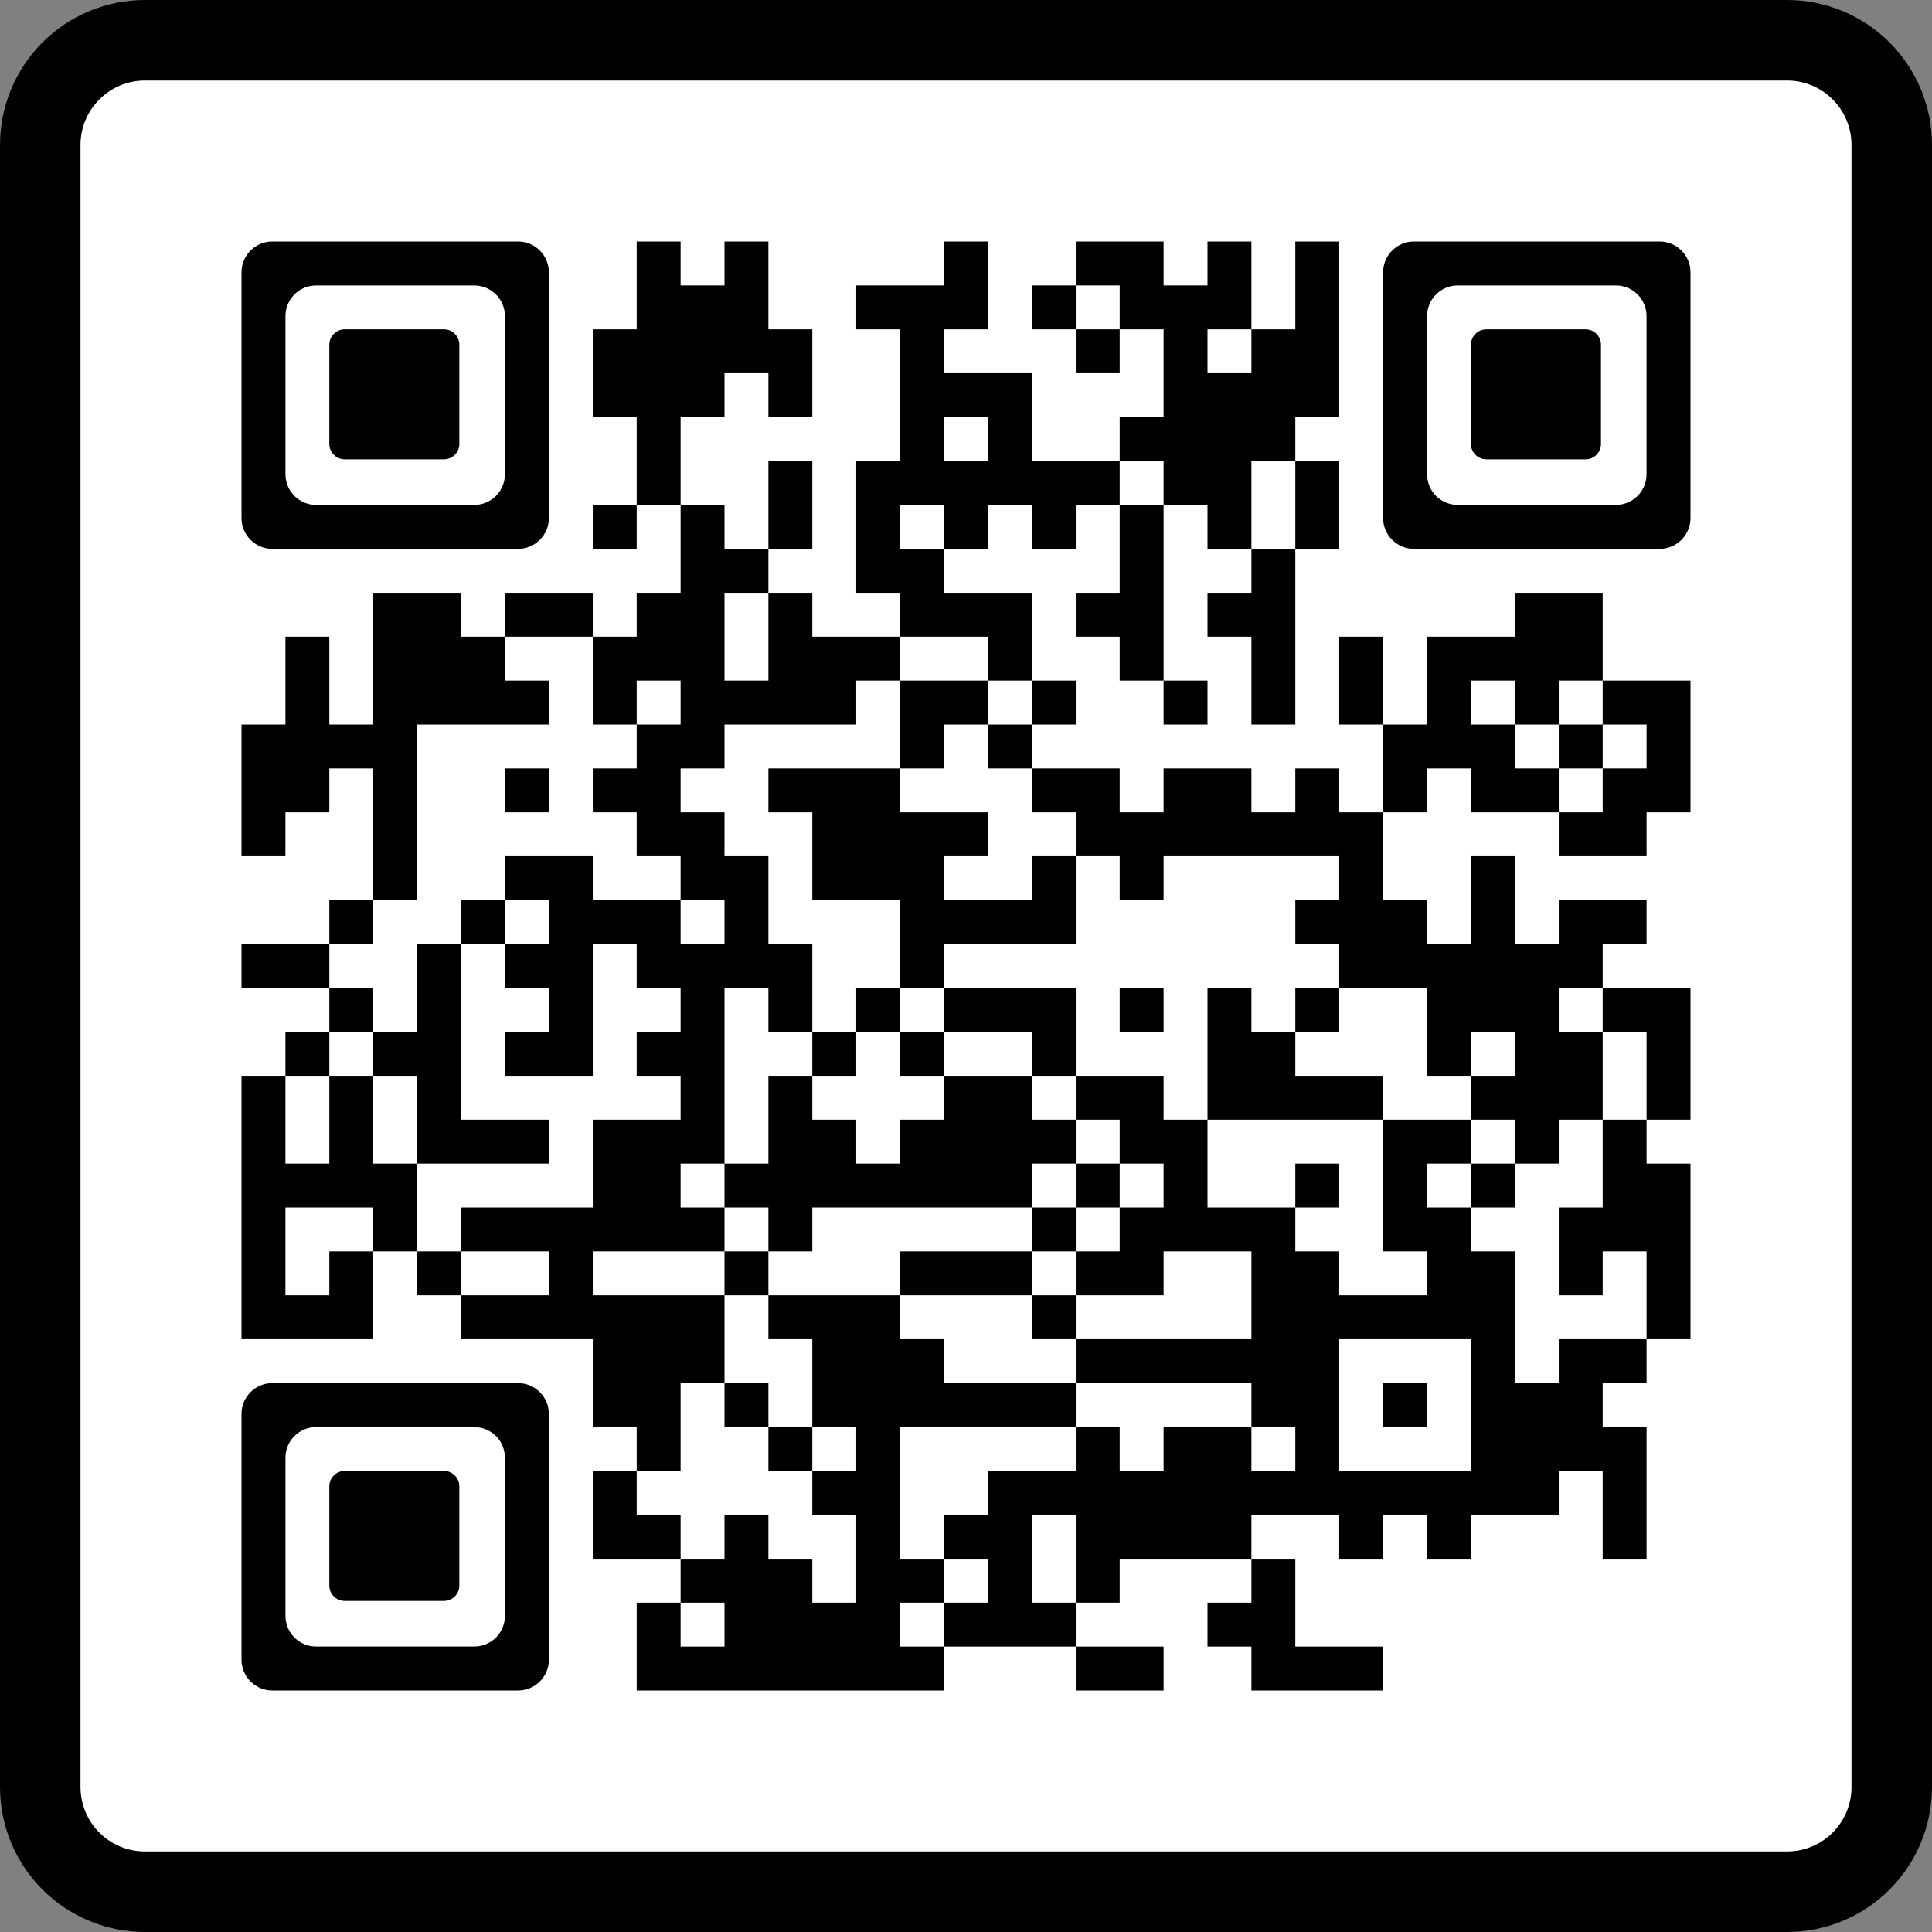
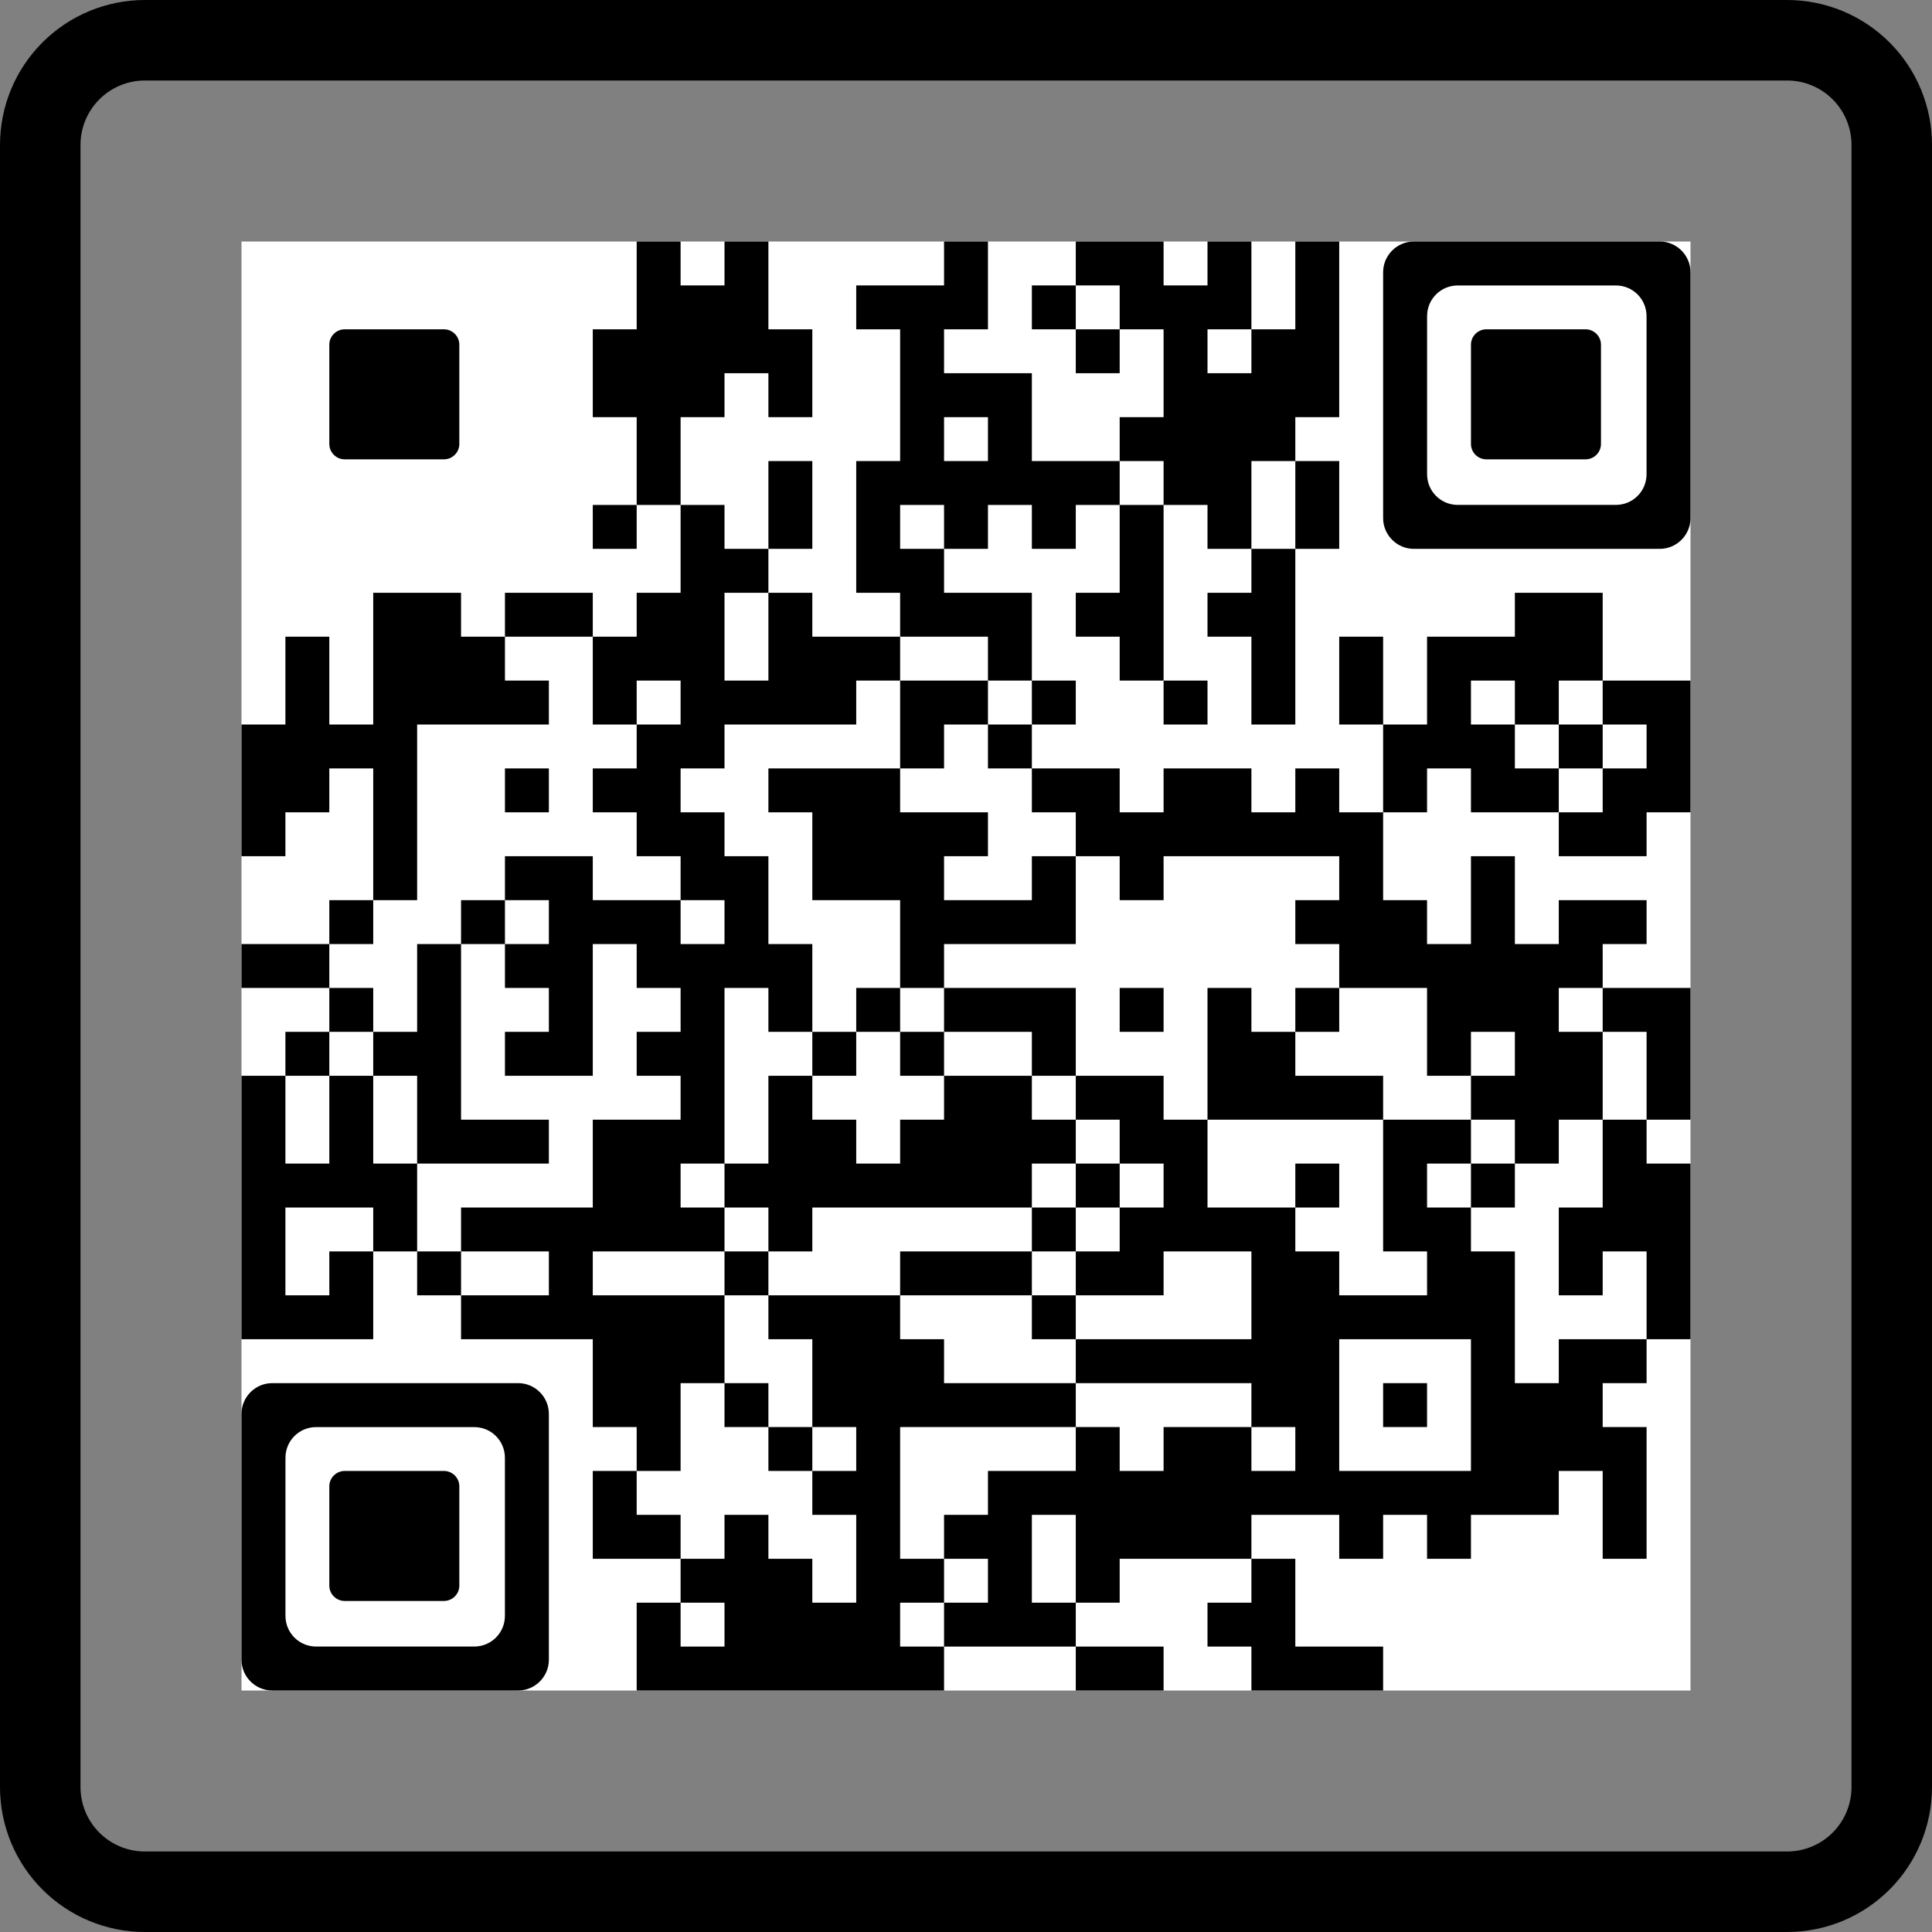
<svg xmlns="http://www.w3.org/2000/svg" width="240" height="240" viewBox="0 0 240 240" fill="none">
  <rect x="0" y="0" width="240" height="240" fill="#808080" stroke="none" />
  <g clip-path="url(#clip0_2703_15223)">
-     <path d="M232 8H8V232H232V8Z" fill="white" />
    <g clip-path="url(#clip1_2703_15223)">
      <path d="M210 30H30V210H210V30Z" fill="white" />
      <path d="M30 90H35.455V84.546V79.091H40.909V84.546V90H46.364V84.546V79.091V73.636H51.818H57.273V79.091H62.727V84.546H68.182V90H62.727H57.273H51.818V95.454V100.909V106.364V111.818H46.364V106.364V100.909V95.454H40.909V100.909H35.455V106.364H30V100.909V95.454V90ZM30 117.273H35.455H40.909V122.727H35.455H30V117.273ZM30 133.636H35.455V139.091V144.545H40.909V139.091V133.636H46.364V139.091V144.545H51.818V150V155.455H46.364V150H40.909H35.455V155.455V160.909H40.909V155.455H46.364V160.909V166.364H40.909H35.455H30V160.909V155.455V150V144.545V139.091V133.636ZM35.455 128.182H40.909V133.636H35.455V128.182ZM40.909 111.818H46.364V117.273H40.909V111.818ZM40.909 122.727H46.364V128.182H40.909V122.727ZM46.364 128.182H51.818V122.727V117.273H57.273V122.727V128.182V133.636V139.091H62.727H68.182V144.545H62.727H57.273H51.818V139.091V133.636H46.364V128.182ZM51.818 155.455H57.273V160.909H51.818V155.455ZM57.273 111.818H62.727V117.273H57.273V111.818ZM57.273 150H62.727H68.182H73.636V144.545V139.091H79.091H84.546V133.636H79.091V128.182H84.546V122.727H79.091V117.273H73.636V122.727V128.182V133.636H68.182H62.727V128.182H68.182V122.727H62.727V117.273H68.182V111.818H62.727V106.364H68.182H73.636V111.818H79.091H84.546V117.273H90V111.818H84.546V106.364H79.091V100.909H73.636V95.454H79.091V90H84.546V84.546H79.091V90H73.636V84.546V79.091H79.091V73.636H84.546V68.182V62.727H90V68.182H95.454V73.636H90V79.091V84.546H95.454V79.091V73.636H100.909V79.091H106.364H111.818V84.546H106.364V90H100.909H95.454H90V95.454H84.546V100.909H90V106.364H95.454V111.818V117.273H100.909V122.727V128.182H95.454V122.727H90V128.182V133.636V139.091V144.545H84.546V150H90V155.455H84.546H79.091H73.636V160.909H79.091H84.546H90V166.364V171.818H84.546V177.273V182.727H79.091V177.273H73.636V171.818V166.364H68.182H62.727H57.273V160.909H62.727H68.182V155.455H62.727H57.273V150ZM62.727 73.636H68.182H73.636V79.091H68.182H62.727V73.636ZM62.727 95.454H68.182V100.909H62.727V95.454ZM73.636 40.909H79.091V35.455V30H84.546V35.455H90V30H95.454V35.455V40.909H100.909V46.364V51.818H95.454V46.364H90V51.818H84.546V57.273V62.727H79.091V57.273V51.818H73.636V46.364V40.909ZM73.636 62.727H79.091V68.182H73.636V62.727ZM73.636 182.727H79.091V188.182H84.546V193.636H79.091H73.636V188.182V182.727ZM79.091 199.091H84.546V204.545H90V199.091H84.546V193.636H90V188.182H95.454V193.636H100.909V199.091H106.364V193.636V188.182H100.909V182.727H106.364V177.273H100.909V171.818V166.364H95.454V160.909H100.909H106.364H111.818V166.364H117.273V171.818H122.727H128.182H133.636V177.273H128.182H122.727H117.273H111.818V182.727V188.182V193.636H117.273V199.091H111.818V204.545H117.273V210H111.818H106.364H100.909H95.454H90H84.546H79.091V204.545V199.091ZM90 144.545H95.454V139.091V133.636H100.909V139.091H106.364V144.545H111.818V139.091H117.273V133.636H122.727H128.182V139.091H133.636V144.545H128.182V150H122.727H117.273H111.818H106.364H100.909V155.455H95.454V150H90V144.545ZM90 155.455H95.454V160.909H90V155.455ZM90 171.818H95.454V177.273H90V171.818ZM95.454 57.273H100.909V62.727V68.182H95.454V62.727V57.273ZM95.454 95.454H100.909H106.364H111.818V100.909H117.273H122.727V106.364H117.273V111.818H122.727H128.182V106.364H133.636V111.818V117.273H128.182H122.727H117.273V122.727H111.818V117.273V111.818H106.364H100.909V106.364V100.909H95.454V95.454ZM95.454 177.273H100.909V182.727H95.454V177.273ZM100.909 128.182H106.364V133.636H100.909V128.182ZM106.364 35.455H111.818H117.273V30H122.727V35.455V40.909H117.273V46.364H122.727H128.182V51.818V57.273H133.636H139.091V62.727H133.636V68.182H128.182V62.727H122.727V68.182H117.273V62.727H111.818V68.182H117.273V73.636H122.727H128.182V79.091V84.546H122.727V79.091H117.273H111.818V73.636H106.364V68.182V62.727V57.273H111.818V51.818V46.364V40.909H106.364V35.455ZM106.364 122.727H111.818V128.182H106.364V122.727ZM117.273 51.818V57.273H122.727V51.818H117.273ZM111.818 84.546H117.273H122.727V90H117.273V95.454H111.818V90V84.546ZM111.818 128.182H117.273V133.636H111.818V128.182ZM111.818 155.455H117.273H122.727H128.182V160.909H122.727H117.273H111.818V155.455ZM117.273 122.727H122.727H128.182H133.636V128.182V133.636H128.182V128.182H122.727H117.273V122.727ZM117.273 188.182H122.727V182.727H128.182H133.636V177.273H139.091V182.727H144.545V177.273H150H155.455V182.727H160.909V177.273H155.455V171.818H150H144.545H139.091H133.636V166.364H139.091H144.545H150H155.455V160.909V155.455H150H144.545V160.909H139.091H133.636V155.455H139.091V150H144.545V144.545H139.091V139.091H133.636V133.636H139.091H144.545V139.091H150V144.545V150H155.455H160.909V155.455H166.364V160.909H171.818H177.273V155.455H171.818V150V144.545V139.091H177.273H182.727V144.545H177.273V150H182.727V155.455H188.182V160.909V166.364V171.818H193.636V166.364H199.091H204.545V171.818H199.091V177.273H204.545V182.727V188.182V193.636H199.091V188.182V182.727H193.636V188.182H188.182H182.727V193.636H177.273V188.182H171.818V193.636H166.364V188.182H160.909H155.455V193.636H150H144.545H139.091V199.091H133.636V193.636V188.182H128.182V193.636V199.091H133.636V204.545H128.182H122.727H117.273V199.091H122.727V193.636H117.273V188.182ZM122.727 90H128.182V95.454H122.727V90ZM128.182 35.455H133.636V40.909H128.182V35.455ZM128.182 84.546H133.636V90H128.182V84.546ZM128.182 95.454H133.636H139.091V100.909H144.545V95.454H150H155.455V100.909H160.909V95.454H166.364V100.909H171.818V106.364V111.818H177.273V117.273H182.727V111.818V106.364H188.182V111.818V117.273H193.636V111.818H199.091H204.545V117.273H199.091V122.727H193.636V128.182H199.091V133.636V139.091H193.636V144.545H188.182V139.091H182.727V133.636H188.182V128.182H182.727V133.636H177.273V128.182V122.727H171.818H166.364V117.273H160.909V111.818H166.364V106.364H160.909H155.455H150H144.545V111.818H139.091V106.364H133.636V100.909H128.182V95.454ZM128.182 150H133.636V155.455H128.182V150ZM128.182 160.909H133.636V166.364H128.182V160.909ZM133.636 30H139.091H144.545V35.455H150V30H155.455V35.455V40.909H150V46.364H155.455V40.909H160.909V35.455V30H166.364V35.455V40.909V46.364V51.818H160.909V57.273H155.455V62.727V68.182H150V62.727H144.545V57.273H139.091V51.818H144.545V46.364V40.909H139.091V35.455H133.636V30ZM133.636 40.909H139.091V46.364H133.636V40.909ZM133.636 73.636H139.091V68.182V62.727H144.545V68.182V73.636V79.091V84.546H139.091V79.091H133.636V73.636ZM133.636 144.545H139.091V150H133.636V144.545ZM133.636 204.545H139.091H144.545V210H139.091H133.636V204.545ZM139.091 122.727H144.545V128.182H139.091V122.727ZM144.545 84.546H150V90H144.545V84.546ZM150 73.636H155.455V68.182H160.909V73.636V79.091V84.546V90H155.455V84.546V79.091H150V73.636ZM150 122.727H155.455V128.182H160.909V133.636H166.364H171.818V139.091H166.364H160.909H155.455H150V133.636V128.182V122.727ZM150 199.091H155.455V193.636H160.909V199.091V204.545H166.364H171.818V210H166.364H160.909H155.455V204.545H150V199.091ZM160.909 57.273H166.364V62.727V68.182H160.909V62.727V57.273ZM160.909 122.727H166.364V128.182H160.909V122.727ZM160.909 144.545H166.364V150H160.909V144.545ZM166.364 166.364V171.818V177.273V182.727H171.818H177.273H182.727V177.273V171.818V166.364H177.273H171.818H166.364ZM166.364 79.091H171.818V84.546V90H166.364V84.546V79.091ZM171.818 90H177.273V84.546V79.091H182.727H188.182V73.636H193.636H199.091V79.091V84.546H193.636V90H188.182V84.546H182.727V90H188.182V95.454H193.636V100.909H188.182H182.727V95.454H177.273V100.909H171.818V95.454V90ZM171.818 171.818H177.273V177.273H171.818V171.818ZM182.727 144.545H188.182V150H182.727V144.545ZM193.636 90H199.091V95.454H193.636V90ZM193.636 100.909H199.091V95.454H204.545V90H199.091V84.546H204.545H210V90V95.454V100.909H204.545V106.364H199.091H193.636V100.909ZM193.636 150H199.091V144.545V139.091H204.545V144.545H210V150V155.455V160.909V166.364H204.545V160.909V155.455H199.091V160.909H193.636V155.455V150ZM199.091 122.727H204.545H210V128.182V133.636V139.091H204.545V133.636V128.182H199.091V122.727Z" fill="black" />
-       <path d="M62.722 30H33.818C31.718 30 30 31.718 30 33.818V64.364C30 66.464 31.718 68.182 33.818 68.182H64.364C66.464 68.182 68.182 66.464 68.182 64.364V33.818C68.182 31.718 66.464 30 64.364 30H62.722ZM62.722 40.901V58.904C62.722 61.023 61.023 62.722 58.904 62.722H39.278C37.159 62.722 35.46 61.023 35.46 58.904V39.278C35.46 37.159 37.159 35.46 39.278 35.46H58.904C61.023 35.46 62.722 37.159 62.722 39.278V40.901Z" fill="black" />
      <path d="M51.676 40.909H42.818C41.768 40.909 40.909 41.768 40.909 42.818V55.151C40.909 56.201 41.768 57.06 42.818 57.06H55.151C56.201 57.06 57.06 56.201 57.06 55.151V42.818C57.06 41.768 56.201 40.909 55.151 40.909H51.676Z" fill="black" />
      <path d="M204.54 30H175.637C173.537 30 171.818 31.718 171.818 33.818V64.364C171.818 66.464 173.537 68.182 175.637 68.182H206.182C208.282 68.182 210 66.464 210 64.364V33.818C210 31.718 208.282 30 206.182 30H204.54ZM204.54 40.901V58.904C204.54 61.023 202.841 62.722 200.722 62.722H181.097C178.977 62.722 177.278 61.023 177.278 58.904V39.278C177.278 37.159 178.977 35.46 181.097 35.46H200.722C202.841 35.46 204.54 37.159 204.54 39.278V40.901Z" fill="black" />
      <path d="M193.495 40.909H184.637C183.587 40.909 182.728 41.768 182.728 42.818V55.151C182.728 56.201 183.587 57.06 184.637 57.06H196.969C198.019 57.06 198.878 56.201 198.878 55.151V42.818C198.878 41.768 198.019 40.909 196.969 40.909H193.495Z" fill="black" />
      <path d="M62.722 171.818H33.818C31.718 171.818 30 173.536 30 175.636V206.182C30 208.282 31.718 210 33.818 210H64.364C66.464 210 68.182 208.282 68.182 206.182V175.636C68.182 173.536 66.464 171.818 64.364 171.818H62.722ZM62.722 182.719V200.722C62.722 202.841 61.023 204.54 58.904 204.54H39.278C37.159 204.54 35.46 202.841 35.46 200.722V181.096C35.46 178.977 37.159 177.278 39.278 177.278H58.904C61.023 177.278 62.722 178.977 62.722 181.096V182.719Z" fill="black" />
      <path d="M51.676 182.727H42.818C41.768 182.727 40.909 183.586 40.909 184.636V196.969C40.909 198.019 41.768 198.878 42.818 198.878H55.151C56.201 198.878 57.06 198.019 57.06 196.969V184.636C57.06 183.586 56.201 182.727 55.151 182.727H51.676Z" fill="black" />
    </g>
    <path d="M222 10C224.122 10 226.157 10.843 227.657 12.343C229.157 13.843 230 15.878 230 18V222C230 224.122 229.157 226.157 227.657 227.657C226.157 229.157 224.122 230 222 230H18C15.878 230 13.843 229.157 12.343 227.657C10.843 226.157 10 224.122 10 222V18C10 15.878 10.843 13.843 12.343 12.343C13.843 10.843 15.878 10 18 10H222ZM222 0H18C13.226 0 8.648 1.896 5.272 5.272C1.896 8.648 0 13.226 0 18L0 222C0 226.774 1.896 231.352 5.272 234.728C8.648 238.104 13.226 240 18 240H222C226.774 240 231.352 238.104 234.728 234.728C238.104 231.352 240 226.774 240 222V18C240 13.226 238.104 8.648 234.728 5.272C231.352 1.896 226.774 0 222 0Z" fill="black" />
  </g>
  <defs>
    <clipPath id="clip0_2703_15223">
      <rect width="240" height="240" fill="white" />
    </clipPath>
    <clipPath id="clip1_2703_15223">
      <rect width="180" height="180" fill="white" transform="translate(30 30)" />
    </clipPath>
  </defs>
</svg>